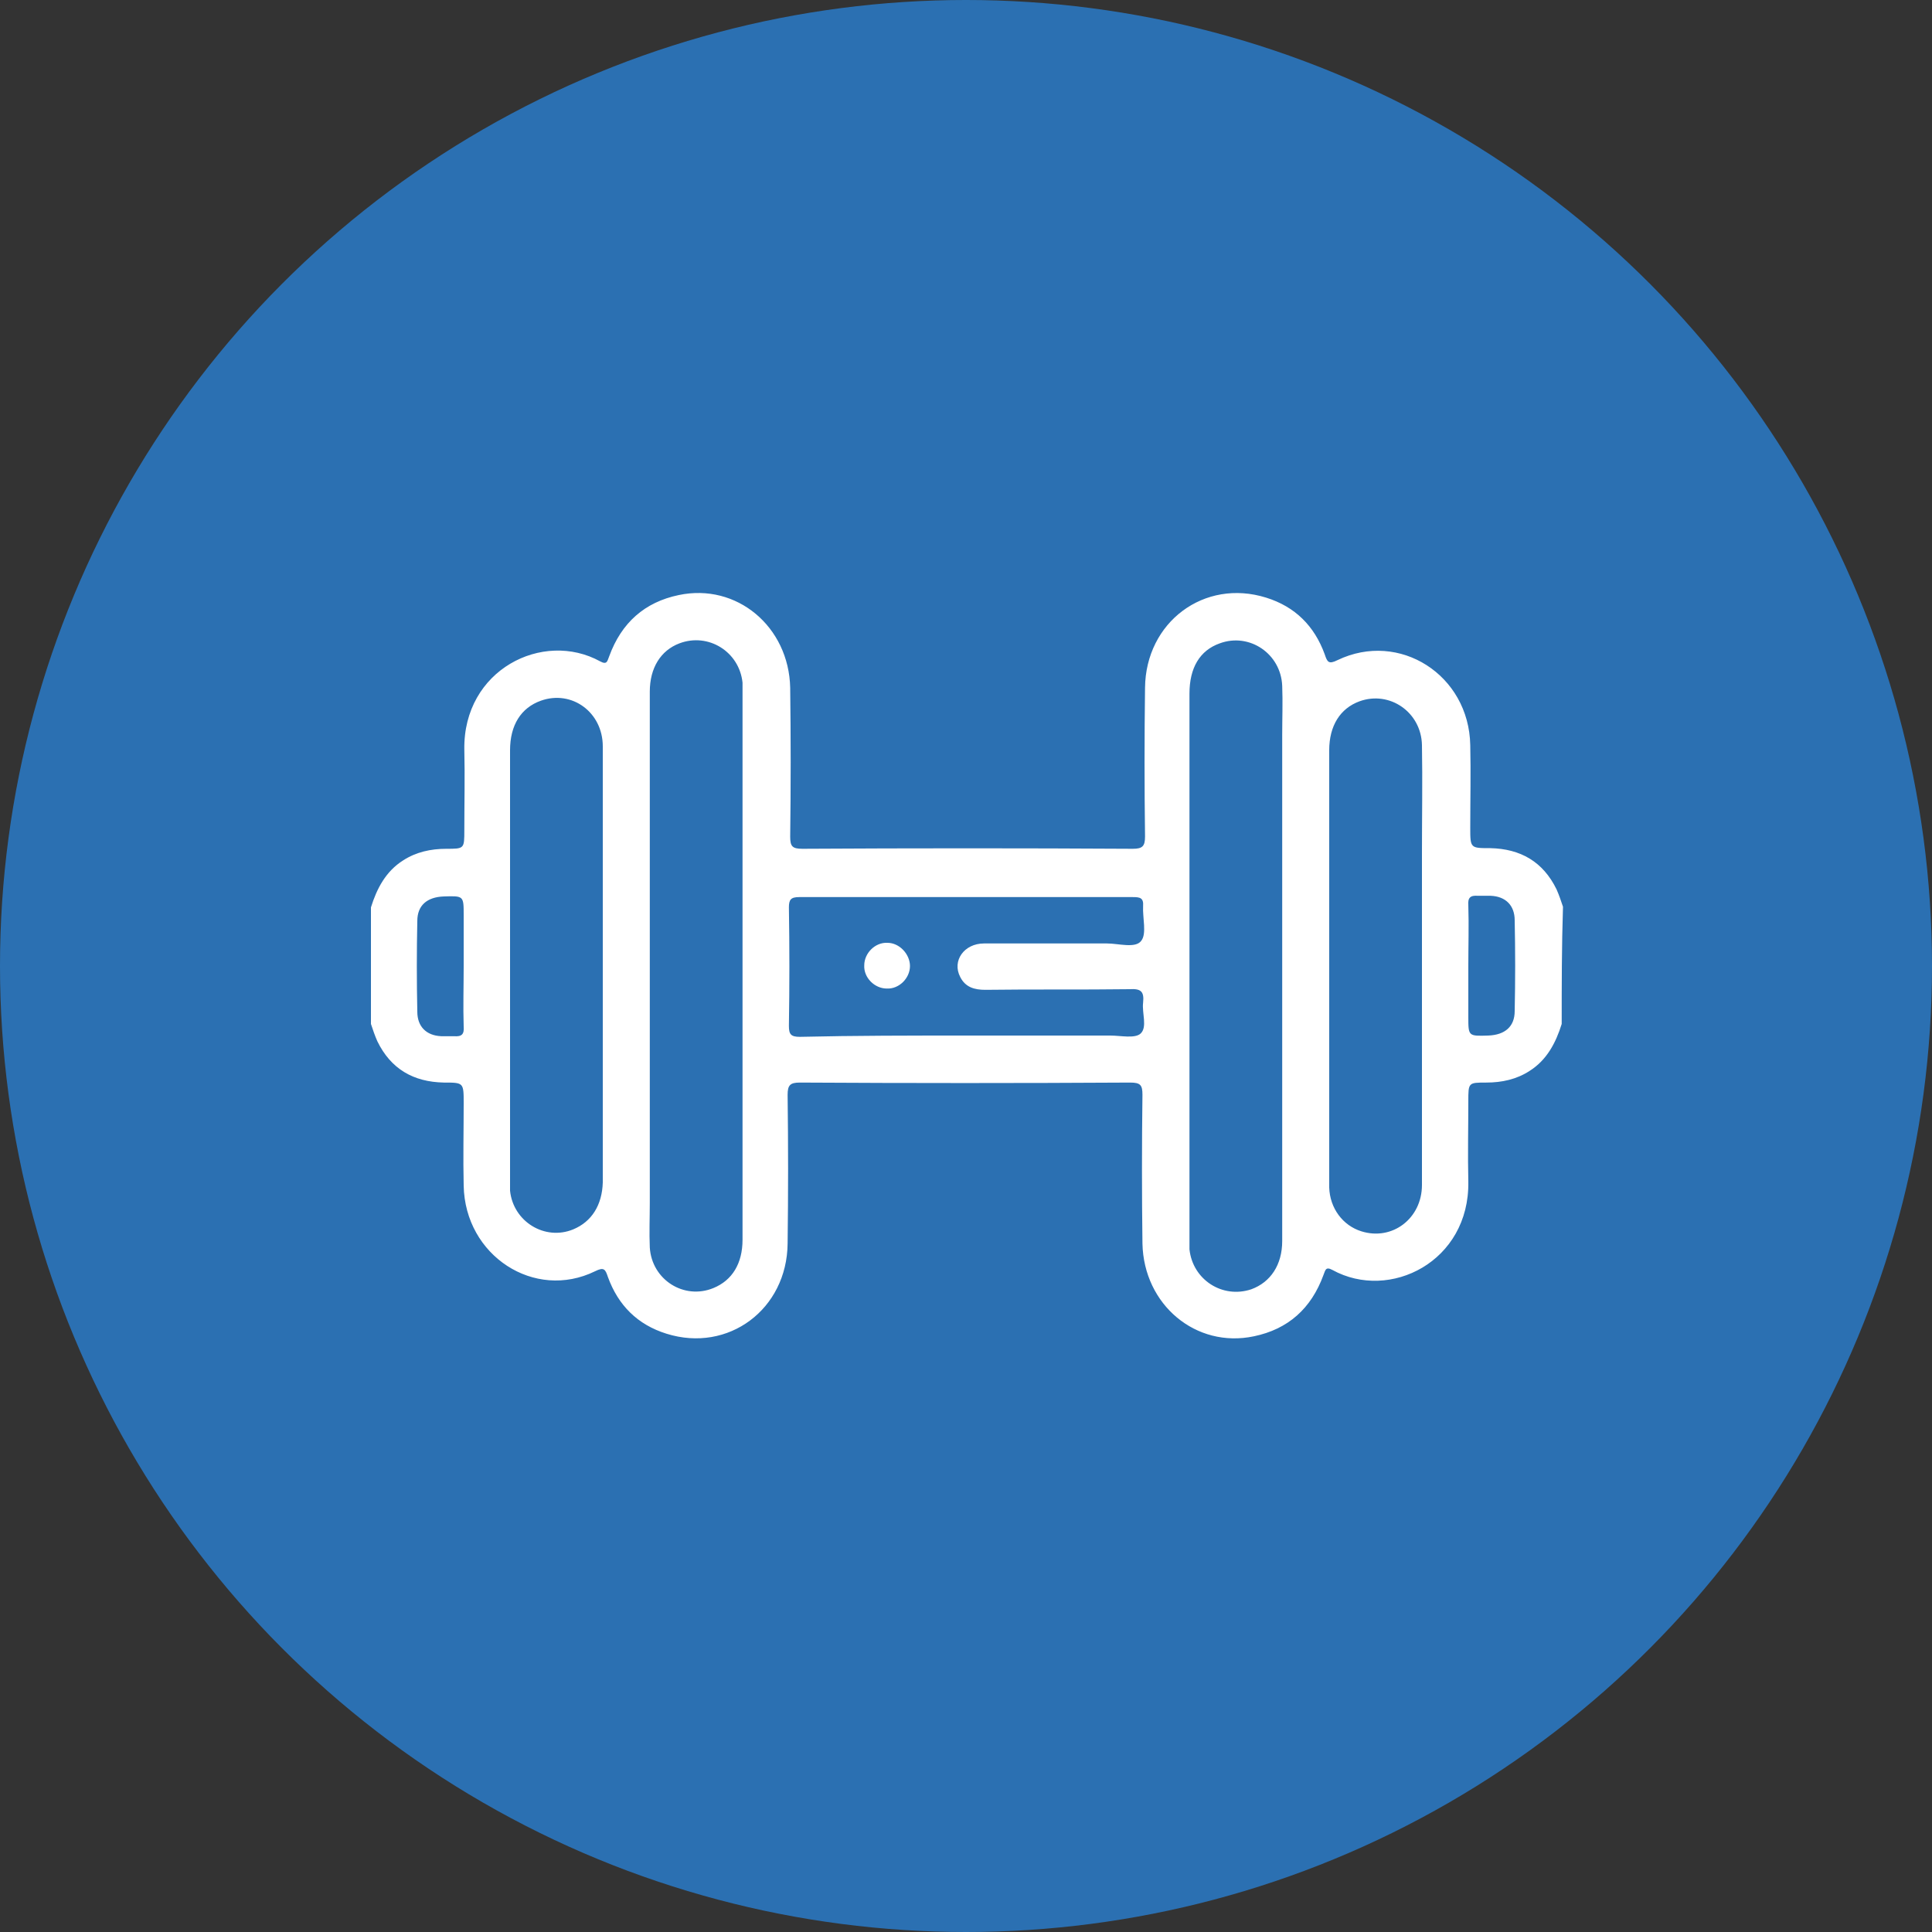
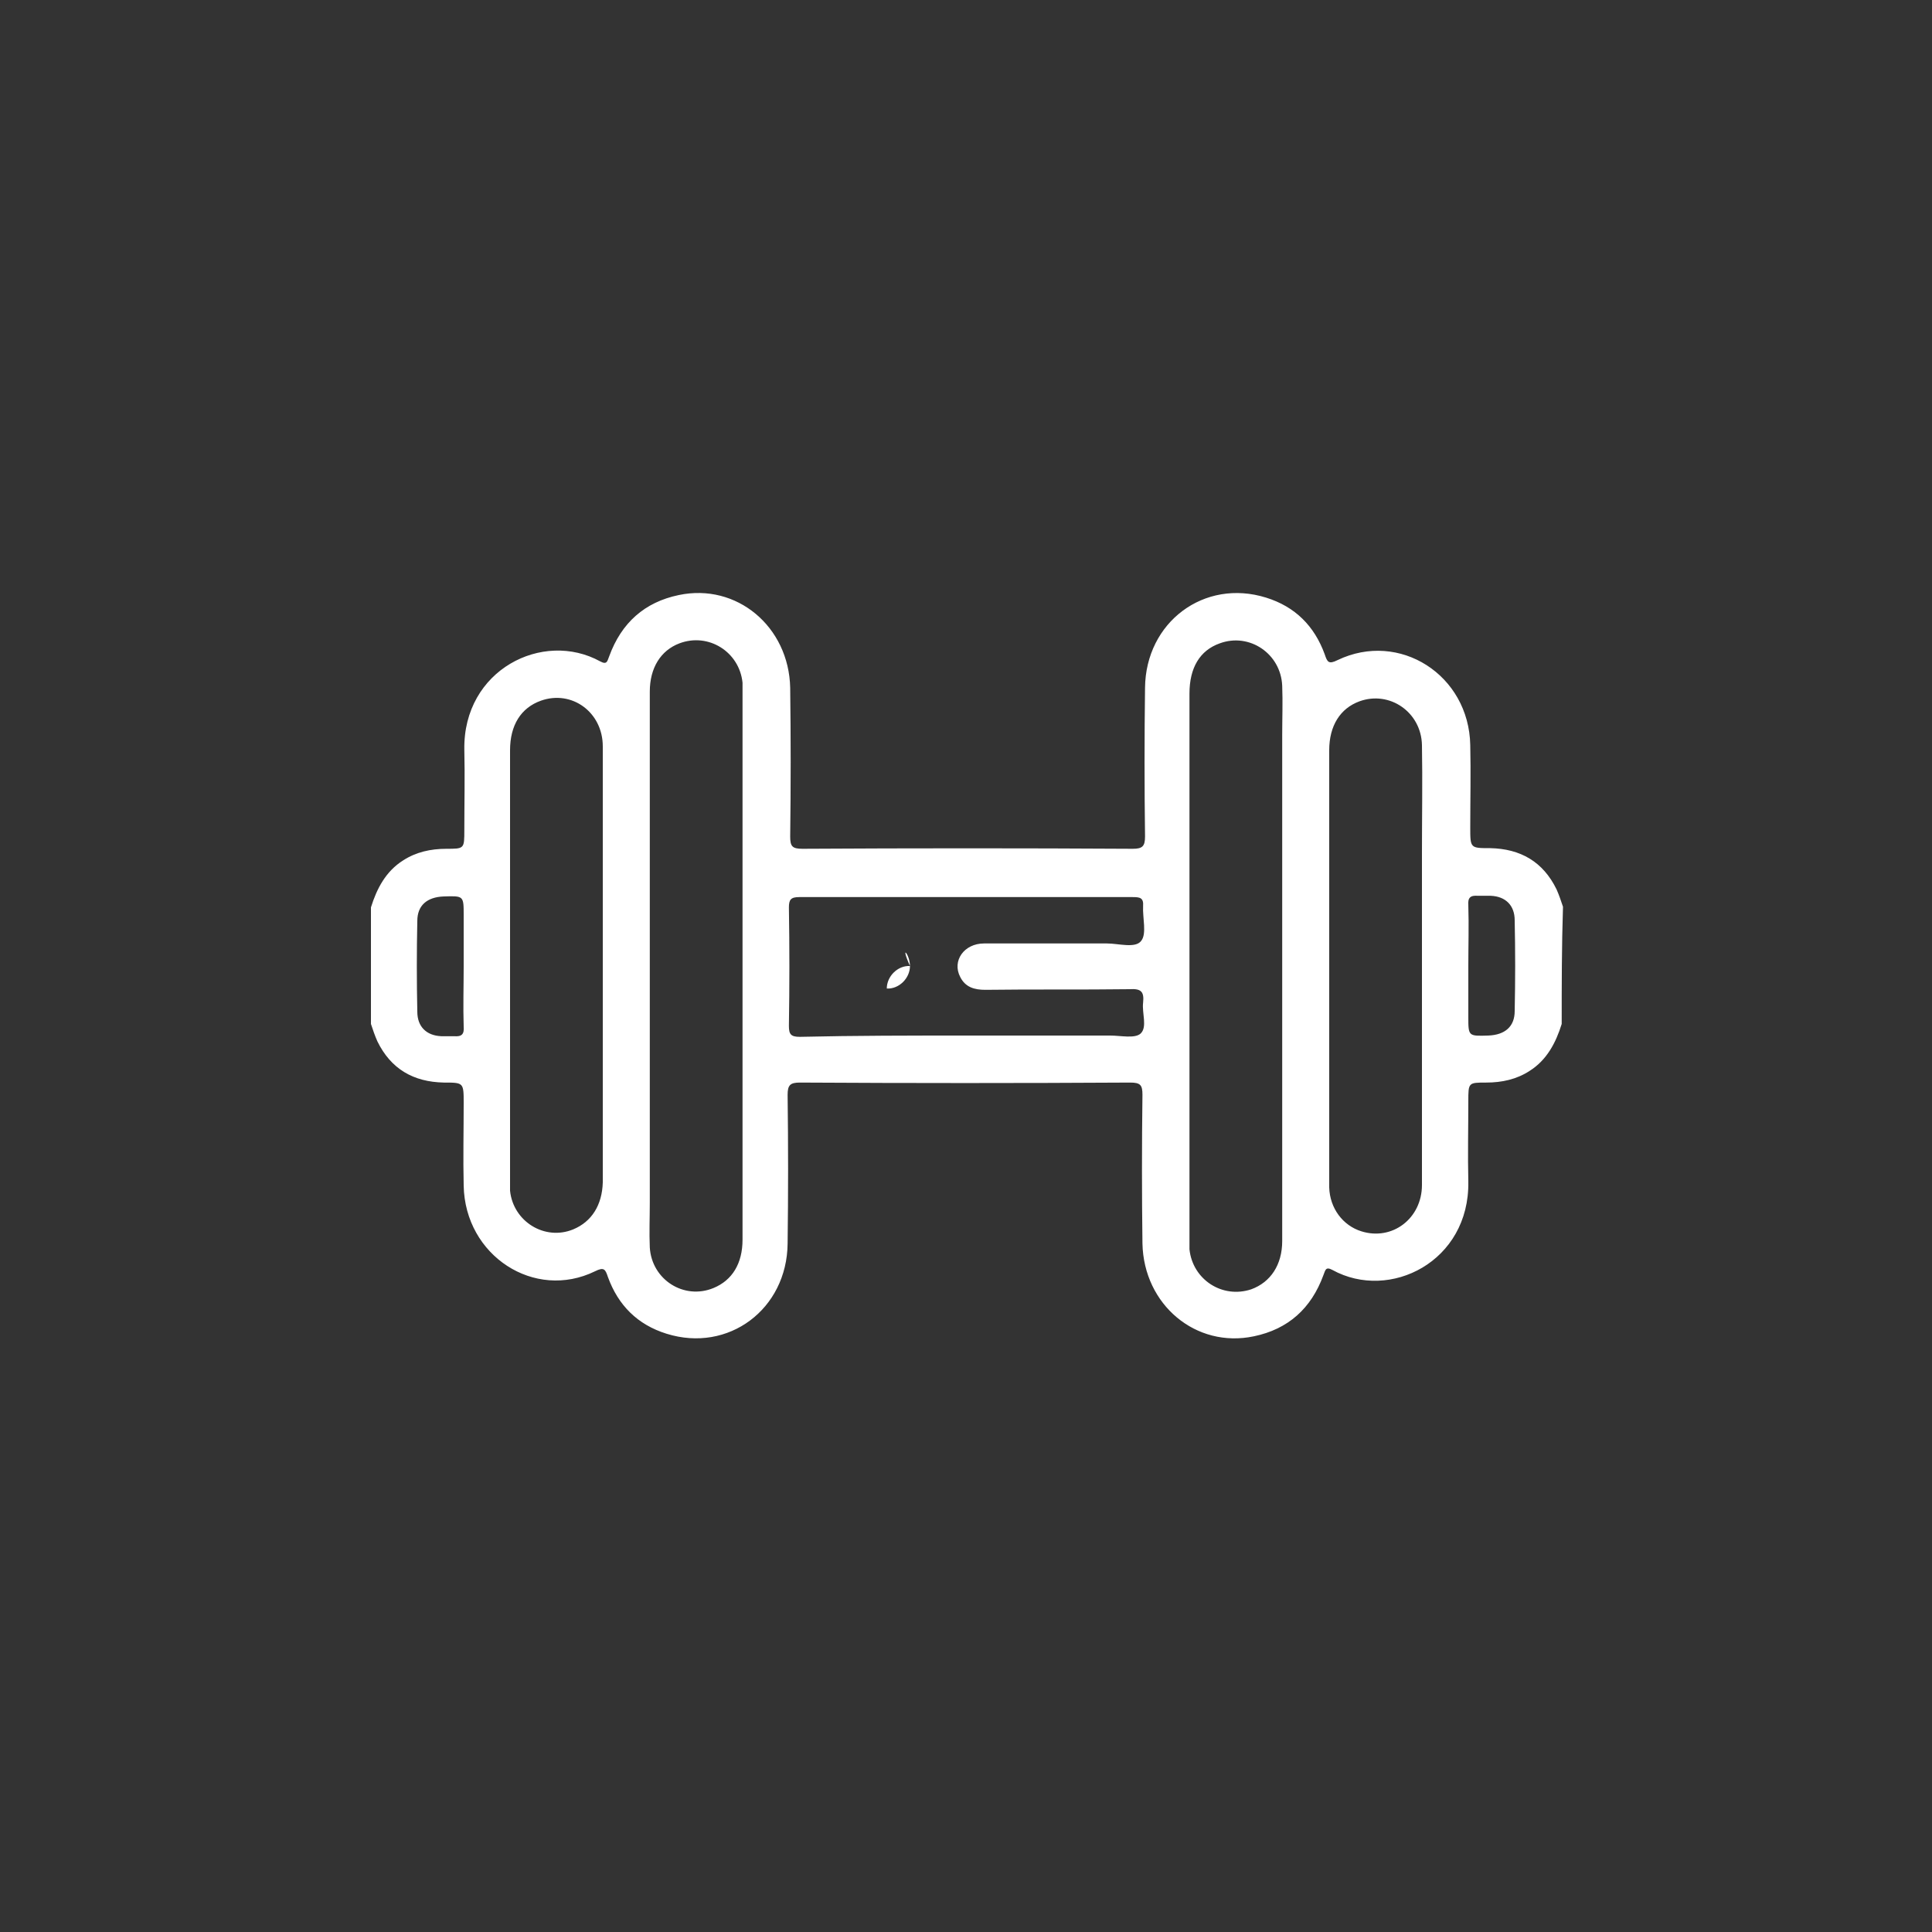
<svg xmlns="http://www.w3.org/2000/svg" version="1.1" id="Layer_1" x="0px" y="0px" viewBox="0 0 300 300" style="enable-background:new 0 0 300 300;" xml:space="preserve">
  <rect x="0" y="0" width="300" height="300" fill="#333333" stroke="none" />
  <style type="text/css">
	.st0{fill-rule:evenodd;clip-rule:evenodd;fill:#2D2556;}
	.st1{fill:#227642;}
	.st2{fill:#FFFFFF;}
	.st3{fill:#CE7F30;}
	.st4{fill:#8055CD;}
	.st5{fill:#702E42;}
	.st6{fill:#2B70B2;}
	.st7{fill:#FB4F50;}
	.st8{fill:#606060;}
</style>
  <g>
-     <circle class="st6" cx="150" cy="150" r="150" />
    <g>
      <path class="st2" d="M242.5,159c-0.9,2.9-2.3,5.6-5,7.3c-2,1.3-4.3,1.8-6.7,1.8c-2.8,0-2.8,0-2.8,2.9c0,4.2-0.1,8.3,0,12.5    c0.2,12.4-12.2,18.6-21.1,13.7c-1.1-0.6-1.1,0.1-1.4,0.8c-1.9,5.2-5.5,8.4-10.8,9.5c-9,1.9-17.1-4.9-17.3-14.4    c-0.1-7.7-0.1-15.4,0-23.1c0-1.5-0.3-1.9-1.9-1.9c-17.1,0.1-34.2,0.1-51.3,0c-1.5,0-1.9,0.4-1.9,1.9c0.1,7.7,0.1,15.4,0,23.1    c-0.1,10.2-9.2,17-18.8,14c-4.5-1.4-7.5-4.4-9.1-8.8c-0.4-1.2-0.6-1.6-2-0.9C83,202,72.2,195,72,184.1c-0.1-4.3,0-8.5,0-12.8    c0-3.2,0-3.2-3.1-3.2c-4.7-0.1-8.2-2.1-10.3-6.4c-0.4-0.9-0.7-1.8-1-2.7c0-6,0-12,0-18.1c0.9-2.9,2.3-5.6,5-7.3    c2-1.3,4.3-1.8,6.7-1.8c2.8,0,2.8,0,2.8-2.9c0-4.2,0.1-8.3,0-12.5c-0.2-12.4,12.2-18.6,21.1-13.7c1.1,0.6,1.1-0.1,1.4-0.8    c1.9-5.2,5.5-8.4,10.8-9.5c9-1.9,17.1,4.9,17.3,14.4c0.1,7.7,0.1,15.4,0,23.1c0,1.5,0.3,1.9,1.9,1.9c17.1-0.1,34.2-0.1,51.3,0    c1.5,0,1.9-0.4,1.9-1.9c-0.1-7.7-0.1-15.4,0-23.1c0.1-10.2,9.2-17,18.8-14c4.5,1.4,7.5,4.4,9.1,8.8c0.4,1.2,0.6,1.6,2,0.9    c9.6-4.6,20.4,2.3,20.6,13.2c0.1,4.3,0,8.5,0,12.8c0,3.2,0,3.2,3.1,3.2c4.7,0.1,8.2,2.1,10.3,6.4c0.4,0.9,0.7,1.8,1,2.7    C242.5,147,242.5,153,242.5,159z M100.9,150c0,12.3,0,24.6,0,36.8c0,2.3-0.1,4.6,0,6.9c0.3,5,5.3,8.2,9.9,6.3    c2.9-1.2,4.5-3.8,4.5-7.5c0-28.4,0-56.7,0-85.1c0-0.5,0-1,0-1.4c-0.5-4.8-5.3-7.8-9.8-6.1c-2.9,1.1-4.6,3.8-4.6,7.5    C100.9,121.6,100.9,135.8,100.9,150z M199.1,150c0-12,0-24,0-35.9c0-2.5,0.1-5.1,0-7.6c-0.2-5-5.1-8.3-9.7-6.6    c-3.1,1.1-4.7,3.8-4.7,7.8c0,28.2,0,56.5,0,84.7c0,0.5,0,1.1,0,1.6c0.5,4.7,5.1,7.7,9.6,6.2c3-1.1,4.8-3.8,4.8-7.5    C199.1,178.4,199.1,164.2,199.1,150z M93.6,150.1c0-3.5,0-7,0-10.5c0-7.9,0-15.8,0-23.7c0-5.3-4.8-8.8-9.6-7.1    c-3.1,1.1-4.8,3.8-4.8,7.7c0,22.3,0,44.6,0,66.8c0,0.5,0,1.1,0,1.6c0.5,4.8,5.4,7.8,9.8,6c2.9-1.2,4.5-3.8,4.6-7.3    C93.6,172.5,93.6,161.3,93.6,150.1z M220.8,150c0-5.8,0-11.7,0-17.5c0-5.6,0.1-11.2,0-16.8c-0.1-5.1-5-8.5-9.7-6.8    c-3,1.1-4.7,3.8-4.7,7.6c0,20.3,0,40.6,0,60.9c0,2.3,0,4.7,0,7c0.1,3.2,2.1,5.9,5,6.8c4.8,1.5,9.4-2,9.4-7.2    C220.8,172.6,220.8,161.3,220.8,150z M150,160.8c7.5,0,14.9,0,22.4,0c1.6,0,3.8,0.5,4.7-0.3c1.1-1,0.2-3.2,0.4-4.8    c0.2-1.8-0.4-2.2-2.1-2.1c-7.5,0.1-14.9,0-22.4,0.1c-1.7,0-3.1-0.4-3.9-2c-1.3-2.5,0.6-5.2,3.7-5.2c6.4,0,12.8,0,19.1,0    c1.8,0,4.4,0.8,5.3-0.4c0.9-1.1,0.2-3.6,0.3-5.4c0.1-1.3-0.5-1.4-1.6-1.4c-17.3,0-34.5,0-51.8,0c-1.3,0-1.6,0.4-1.6,1.6    c0.1,6.1,0.1,12.3,0,18.4c0,1.3,0.3,1.7,1.7,1.7C132.8,160.8,141.4,160.8,150,160.8z M72,150c0-2.6,0-5.3,0-7.9c0-3,0-3-3.1-2.9    c-2.6,0.1-4.1,1.4-4.1,3.8c-0.1,4.7-0.1,9.4,0,14.1c0,2.3,1.4,3.7,3.7,3.8c0.7,0,1.3,0,2,0c1.2,0.1,1.6-0.3,1.5-1.5    C71.9,156.3,72,153.1,72,150z M228,150c0,2.6,0,5.3,0,7.9c0,3,0,3,3.1,2.9c2.6-0.1,4.1-1.4,4.1-3.8c0.1-4.7,0.1-9.4,0-14.1    c0-2.3-1.4-3.7-3.7-3.8c-0.7,0-1.3,0-2,0c-1.2-0.1-1.6,0.3-1.5,1.5C228.1,143.7,228,146.9,228,150z" />
-       <path class="st2" d="M141.3,150c0,1.9-1.7,3.6-3.6,3.5c-1.9,0-3.6-1.7-3.5-3.6c0-1.9,1.7-3.6,3.6-3.5    C139.7,146.4,141.3,148.2,141.3,150z" />
+       <path class="st2" d="M141.3,150c0,1.9-1.7,3.6-3.6,3.5c0-1.9,1.7-3.6,3.6-3.5    C139.7,146.4,141.3,148.2,141.3,150z" />
    </g>
  </g>
</svg>